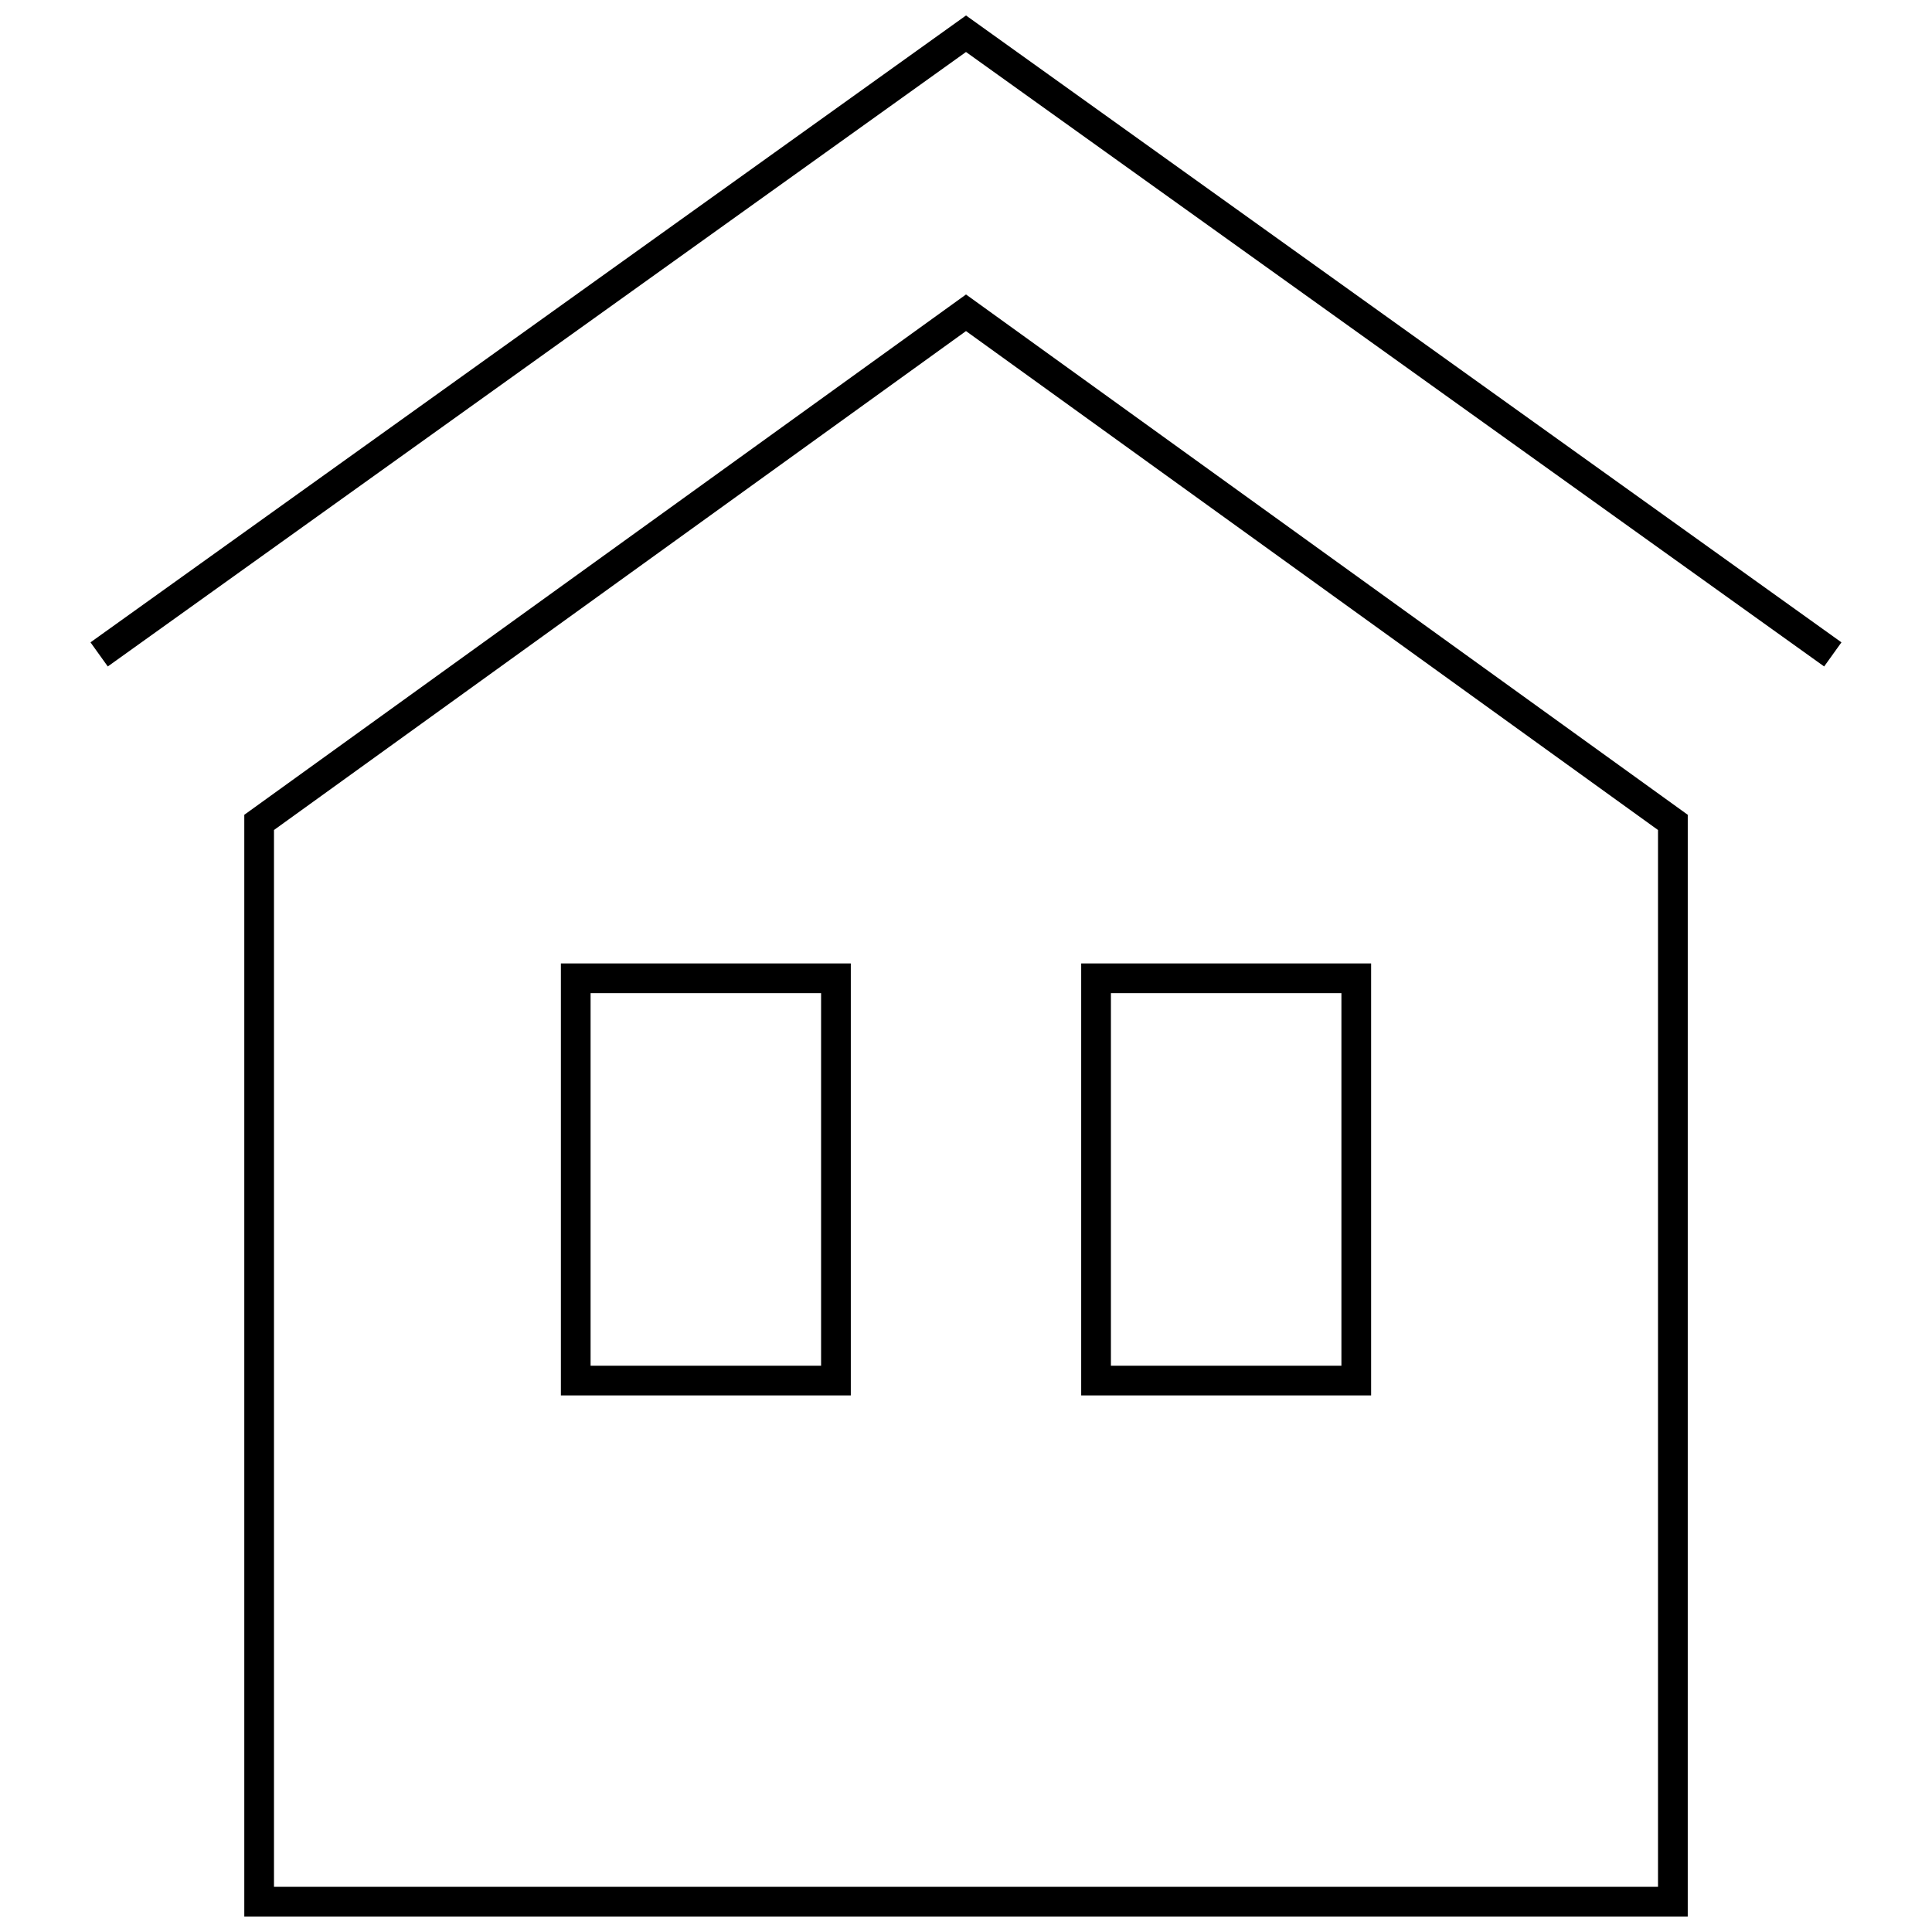
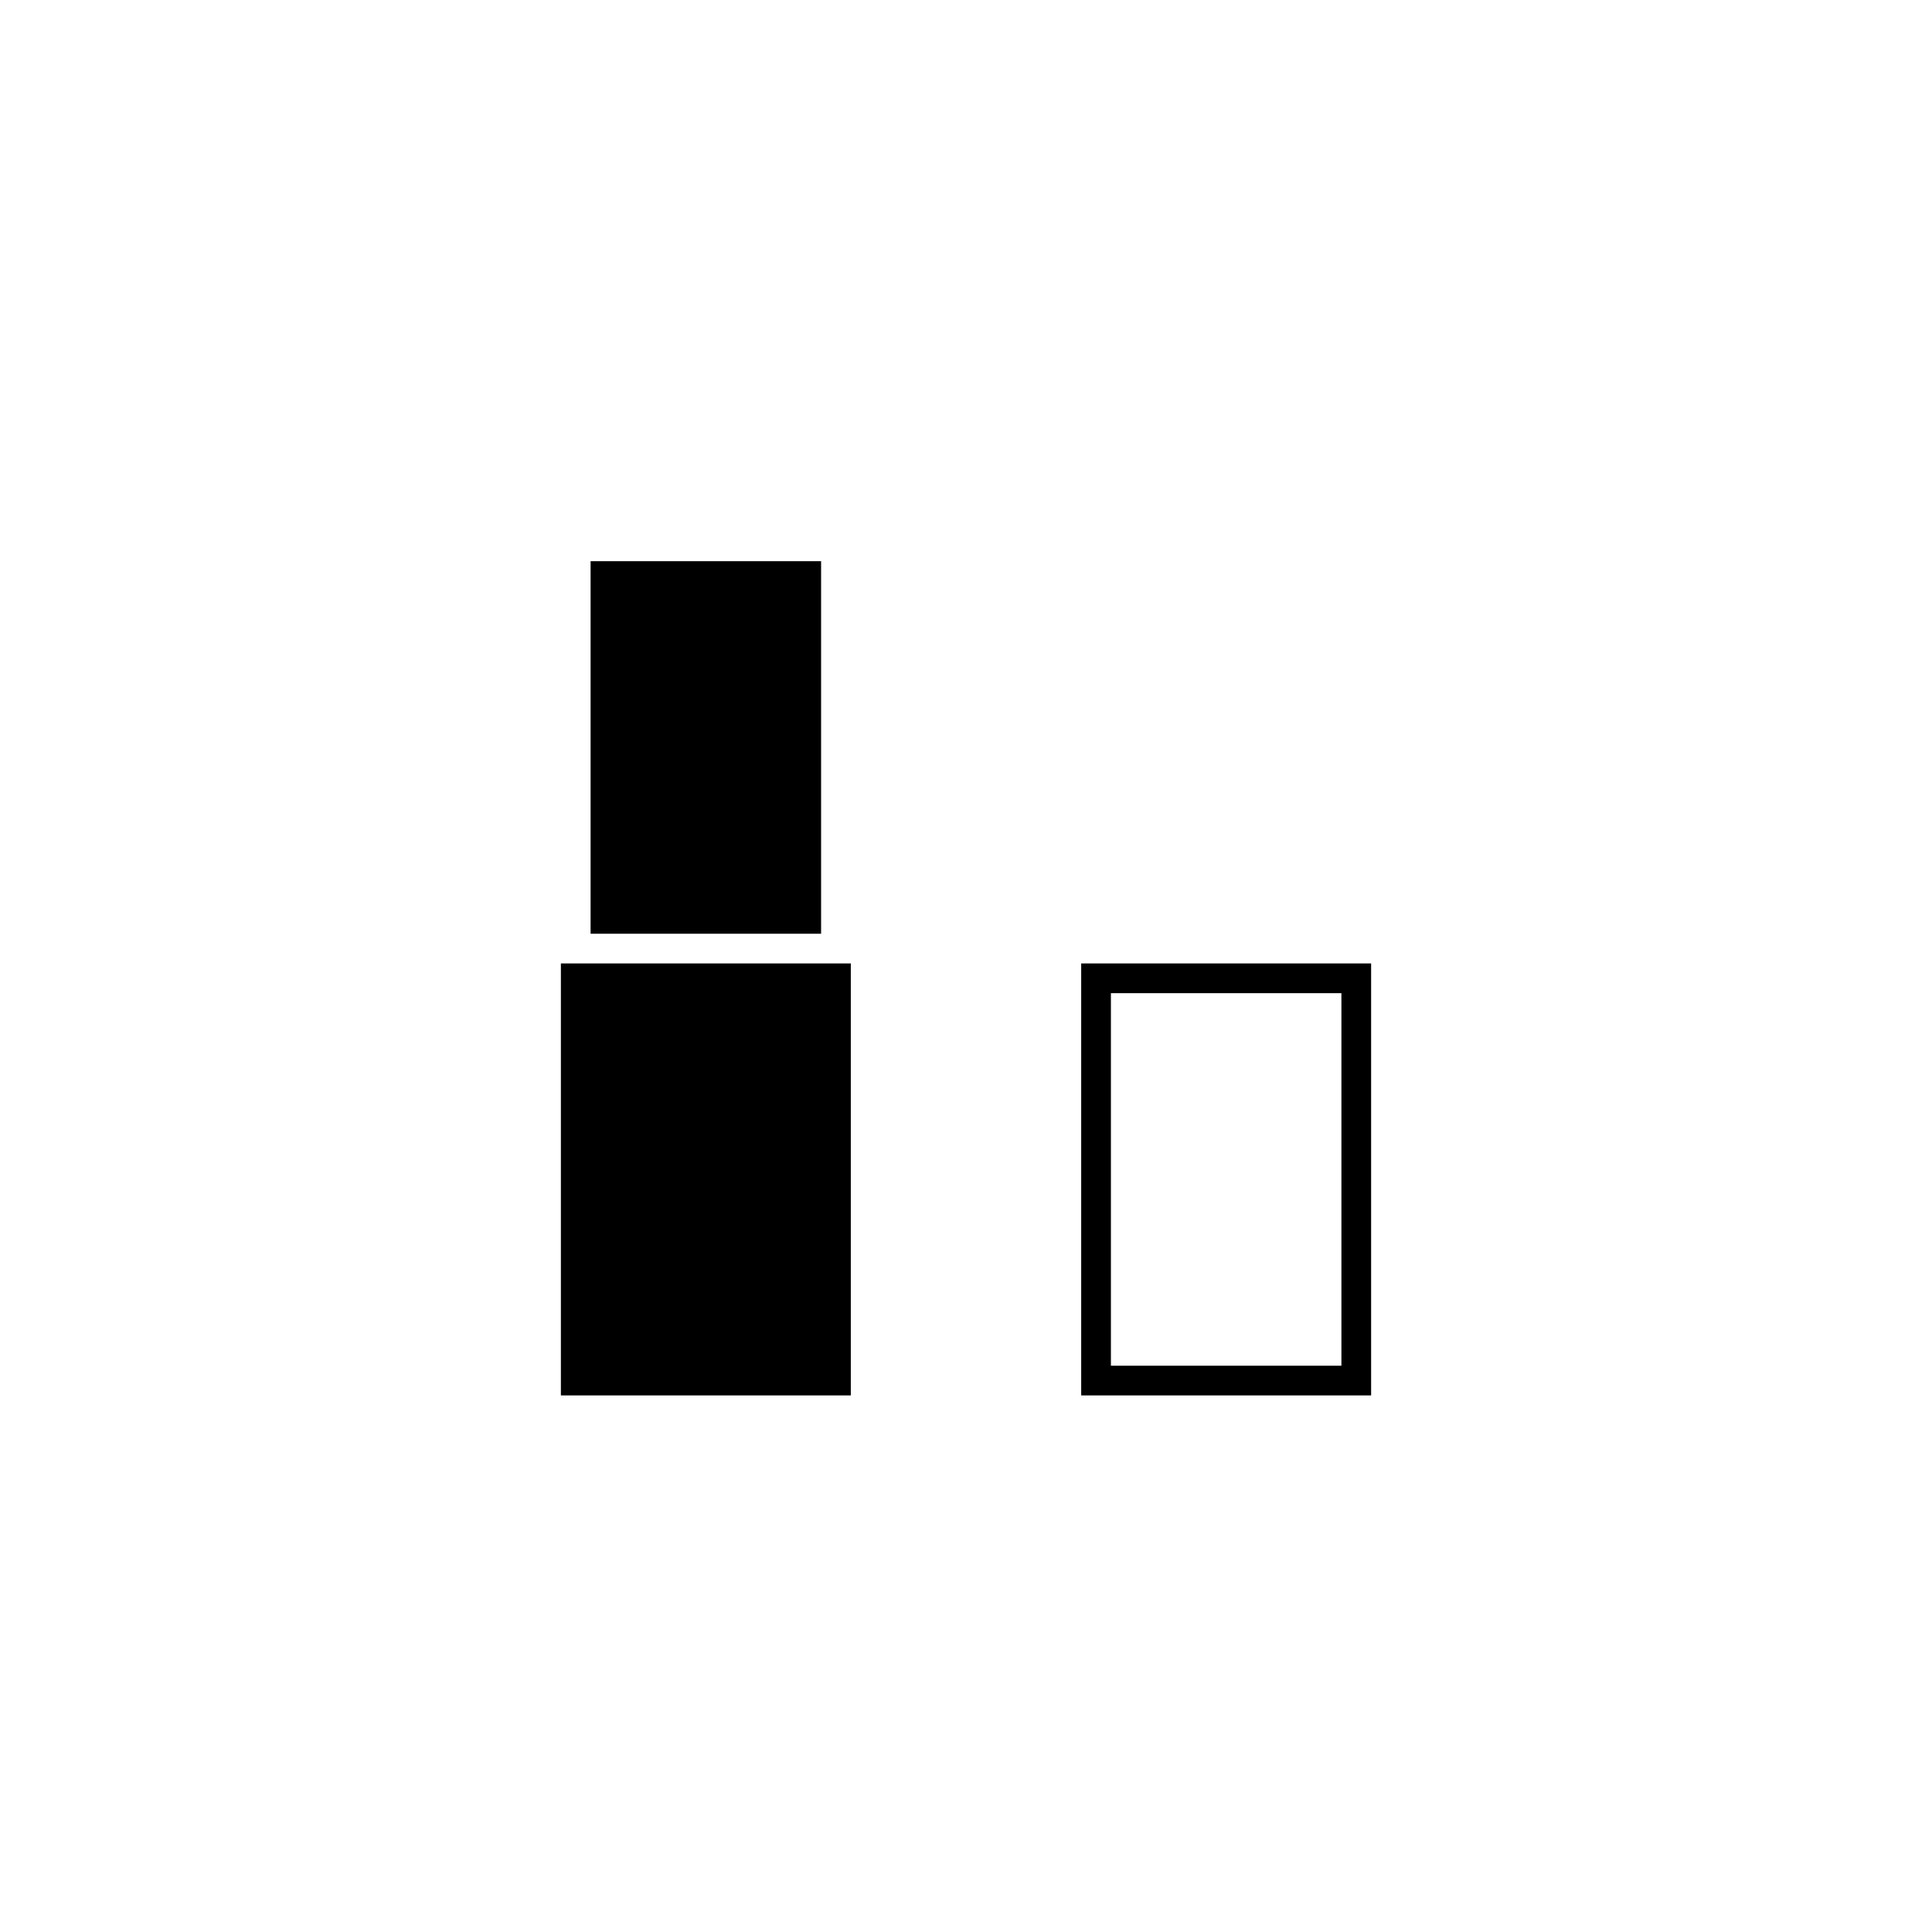
<svg xmlns="http://www.w3.org/2000/svg" width="800px" height="800px" version="1.1" viewBox="144 144 512 512">
  <defs>
    <clipPath id="b">
-       <path d="m167 148.09h466v172.91h-466z" />
-     </clipPath>
+       </clipPath>
    <clipPath id="a">
-       <path d="m208 222h384v429.9h-384z" />
-     </clipPath>
+       </clipPath>
  </defs>
  <g clip-path="url(#b)">
    <path d="m400 157.78 227.42 162.84 4.582-6.391-232-166.13-232.02 166.13 4.582 6.391z" />
  </g>
  <g clip-path="url(#a)">
-     <path d="m208.74 359.93v291.97h382.53l0.004-291.97-191.27-137.89zm374.66 284.1h-366.79v-280.07l183.39-132.22 183.39 132.22v280.07z" />
-   </g>
-   <path d="m292.64 513.8h76.832v-114.48h-76.832zm7.871-106.6h61.086v98.73h-61.086z" />
+     </g>
+   <path d="m292.64 513.8h76.832v-114.48h-76.832m7.871-106.6h61.086v98.73h-61.086z" />
  <path d="m507.36 399.32h-76.832v114.48h76.832zm-7.871 106.61h-61.086v-98.73h61.086z" />
</svg>